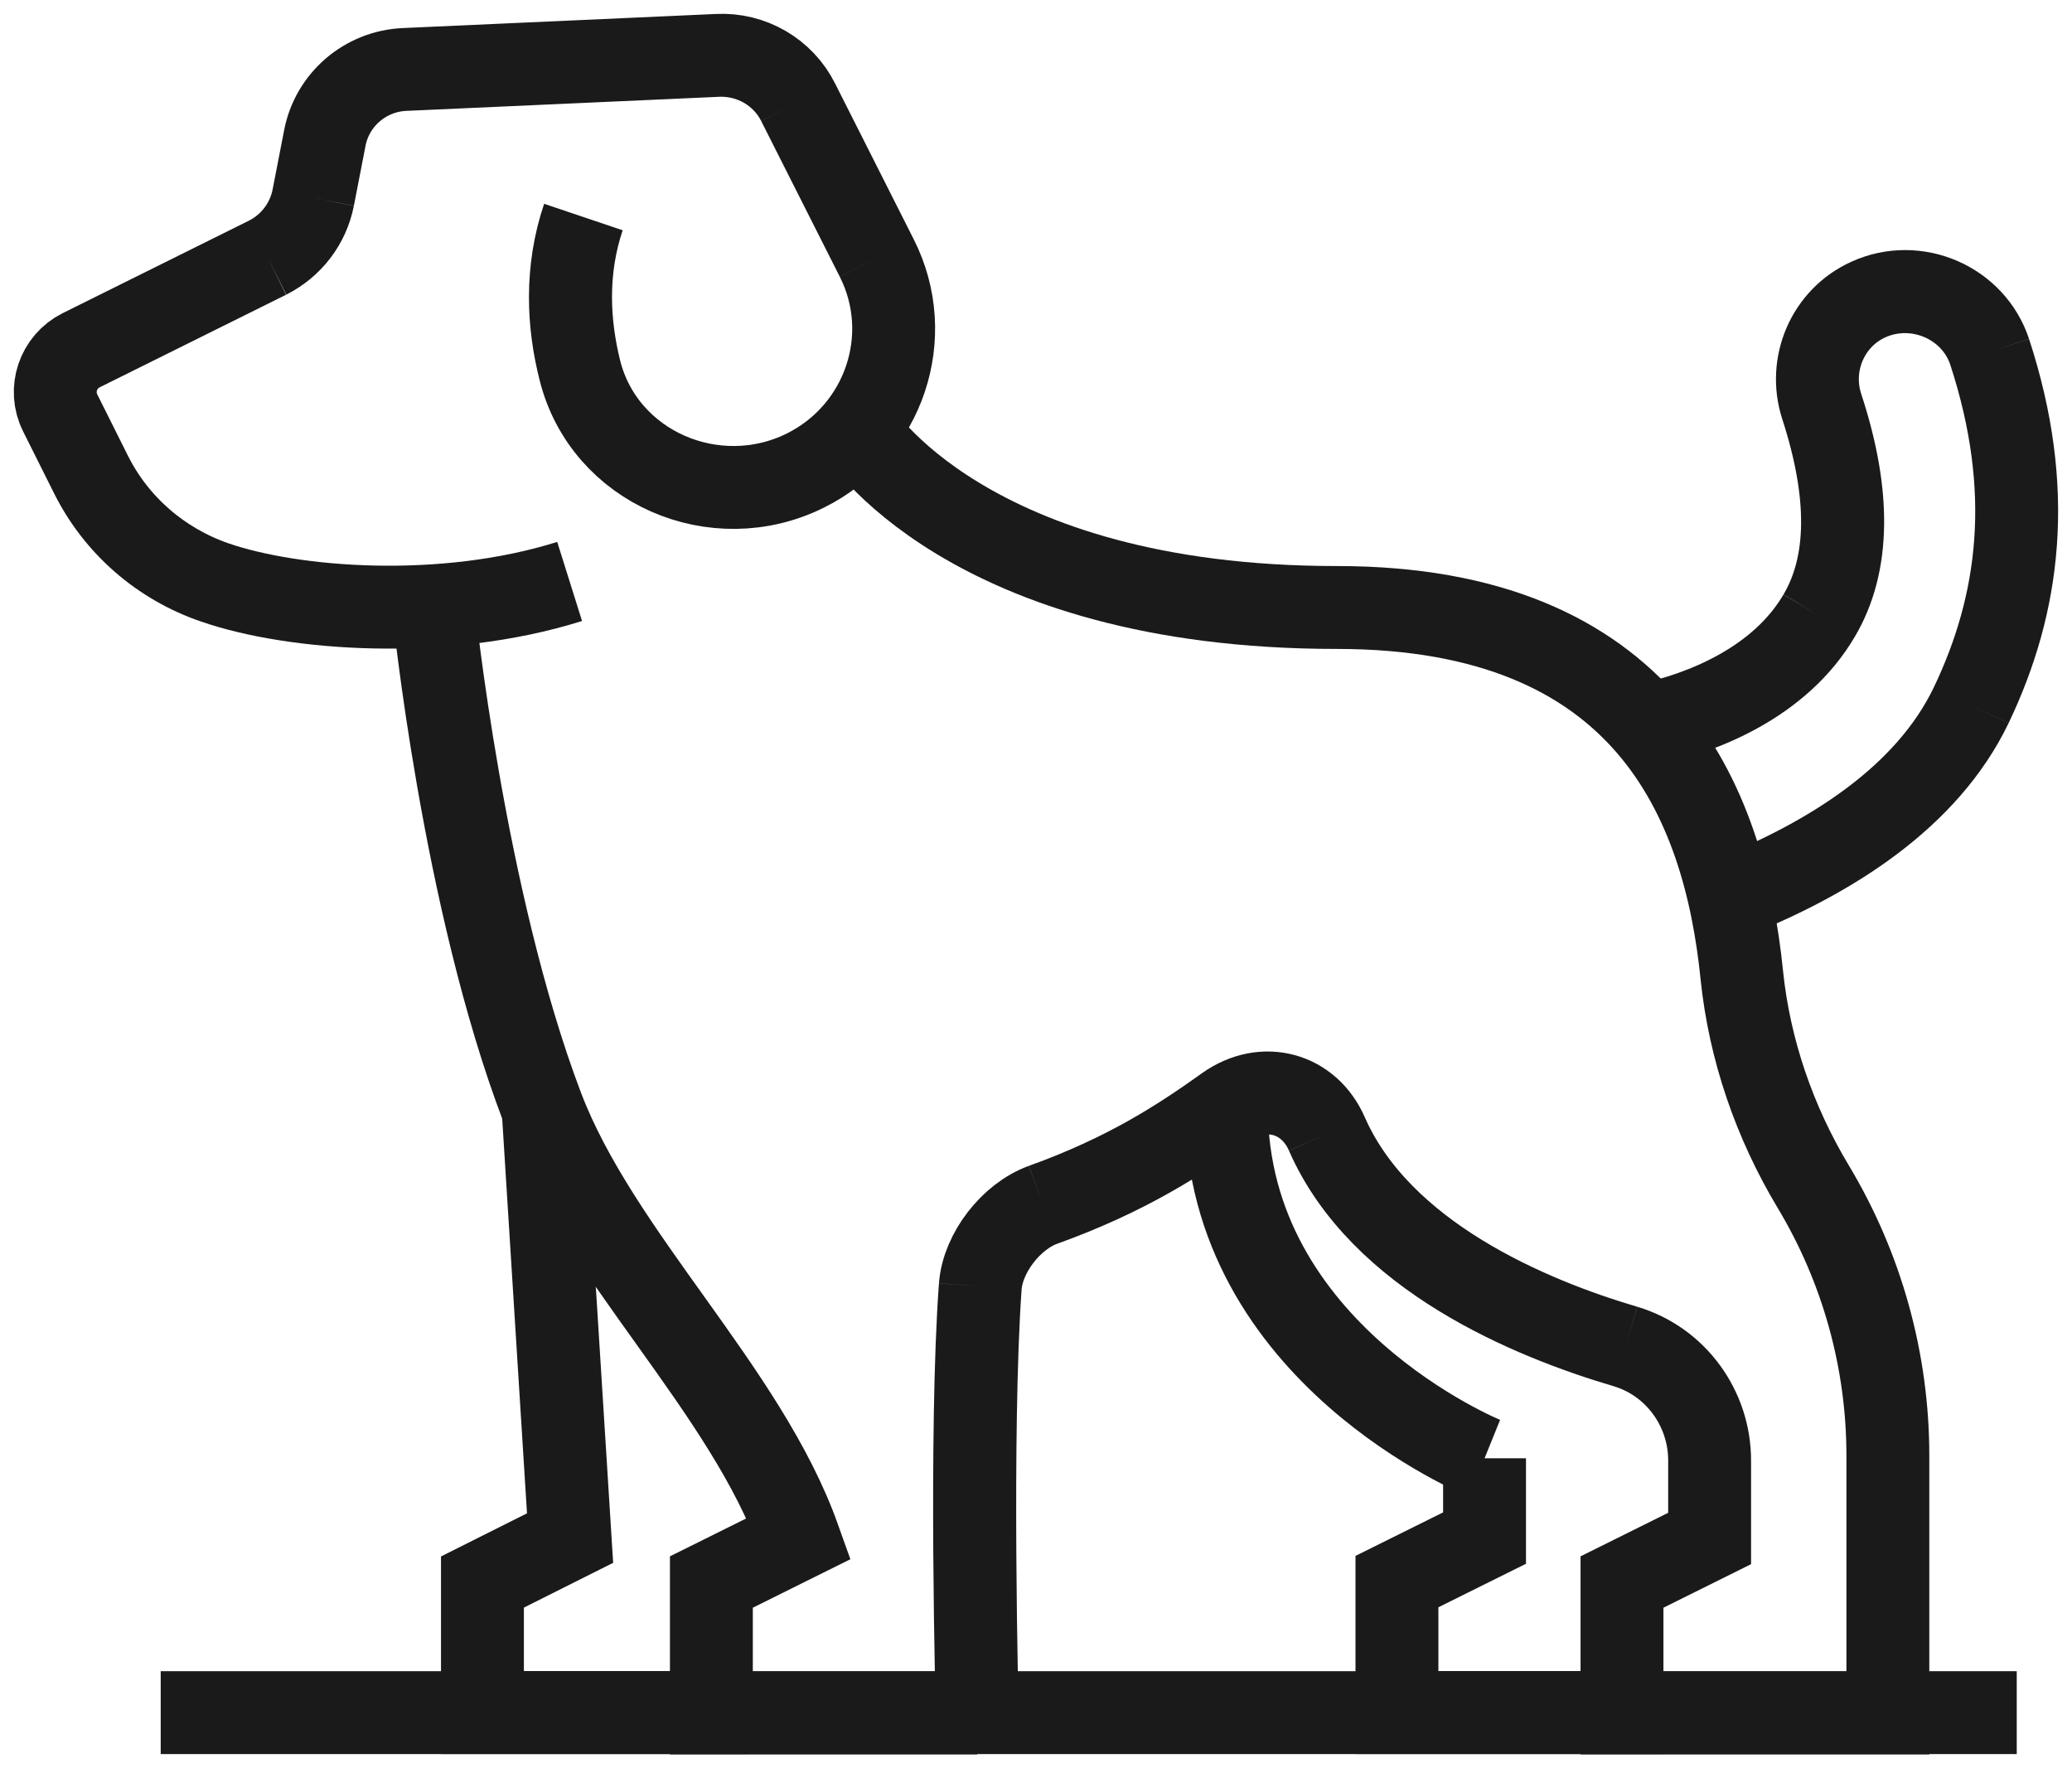
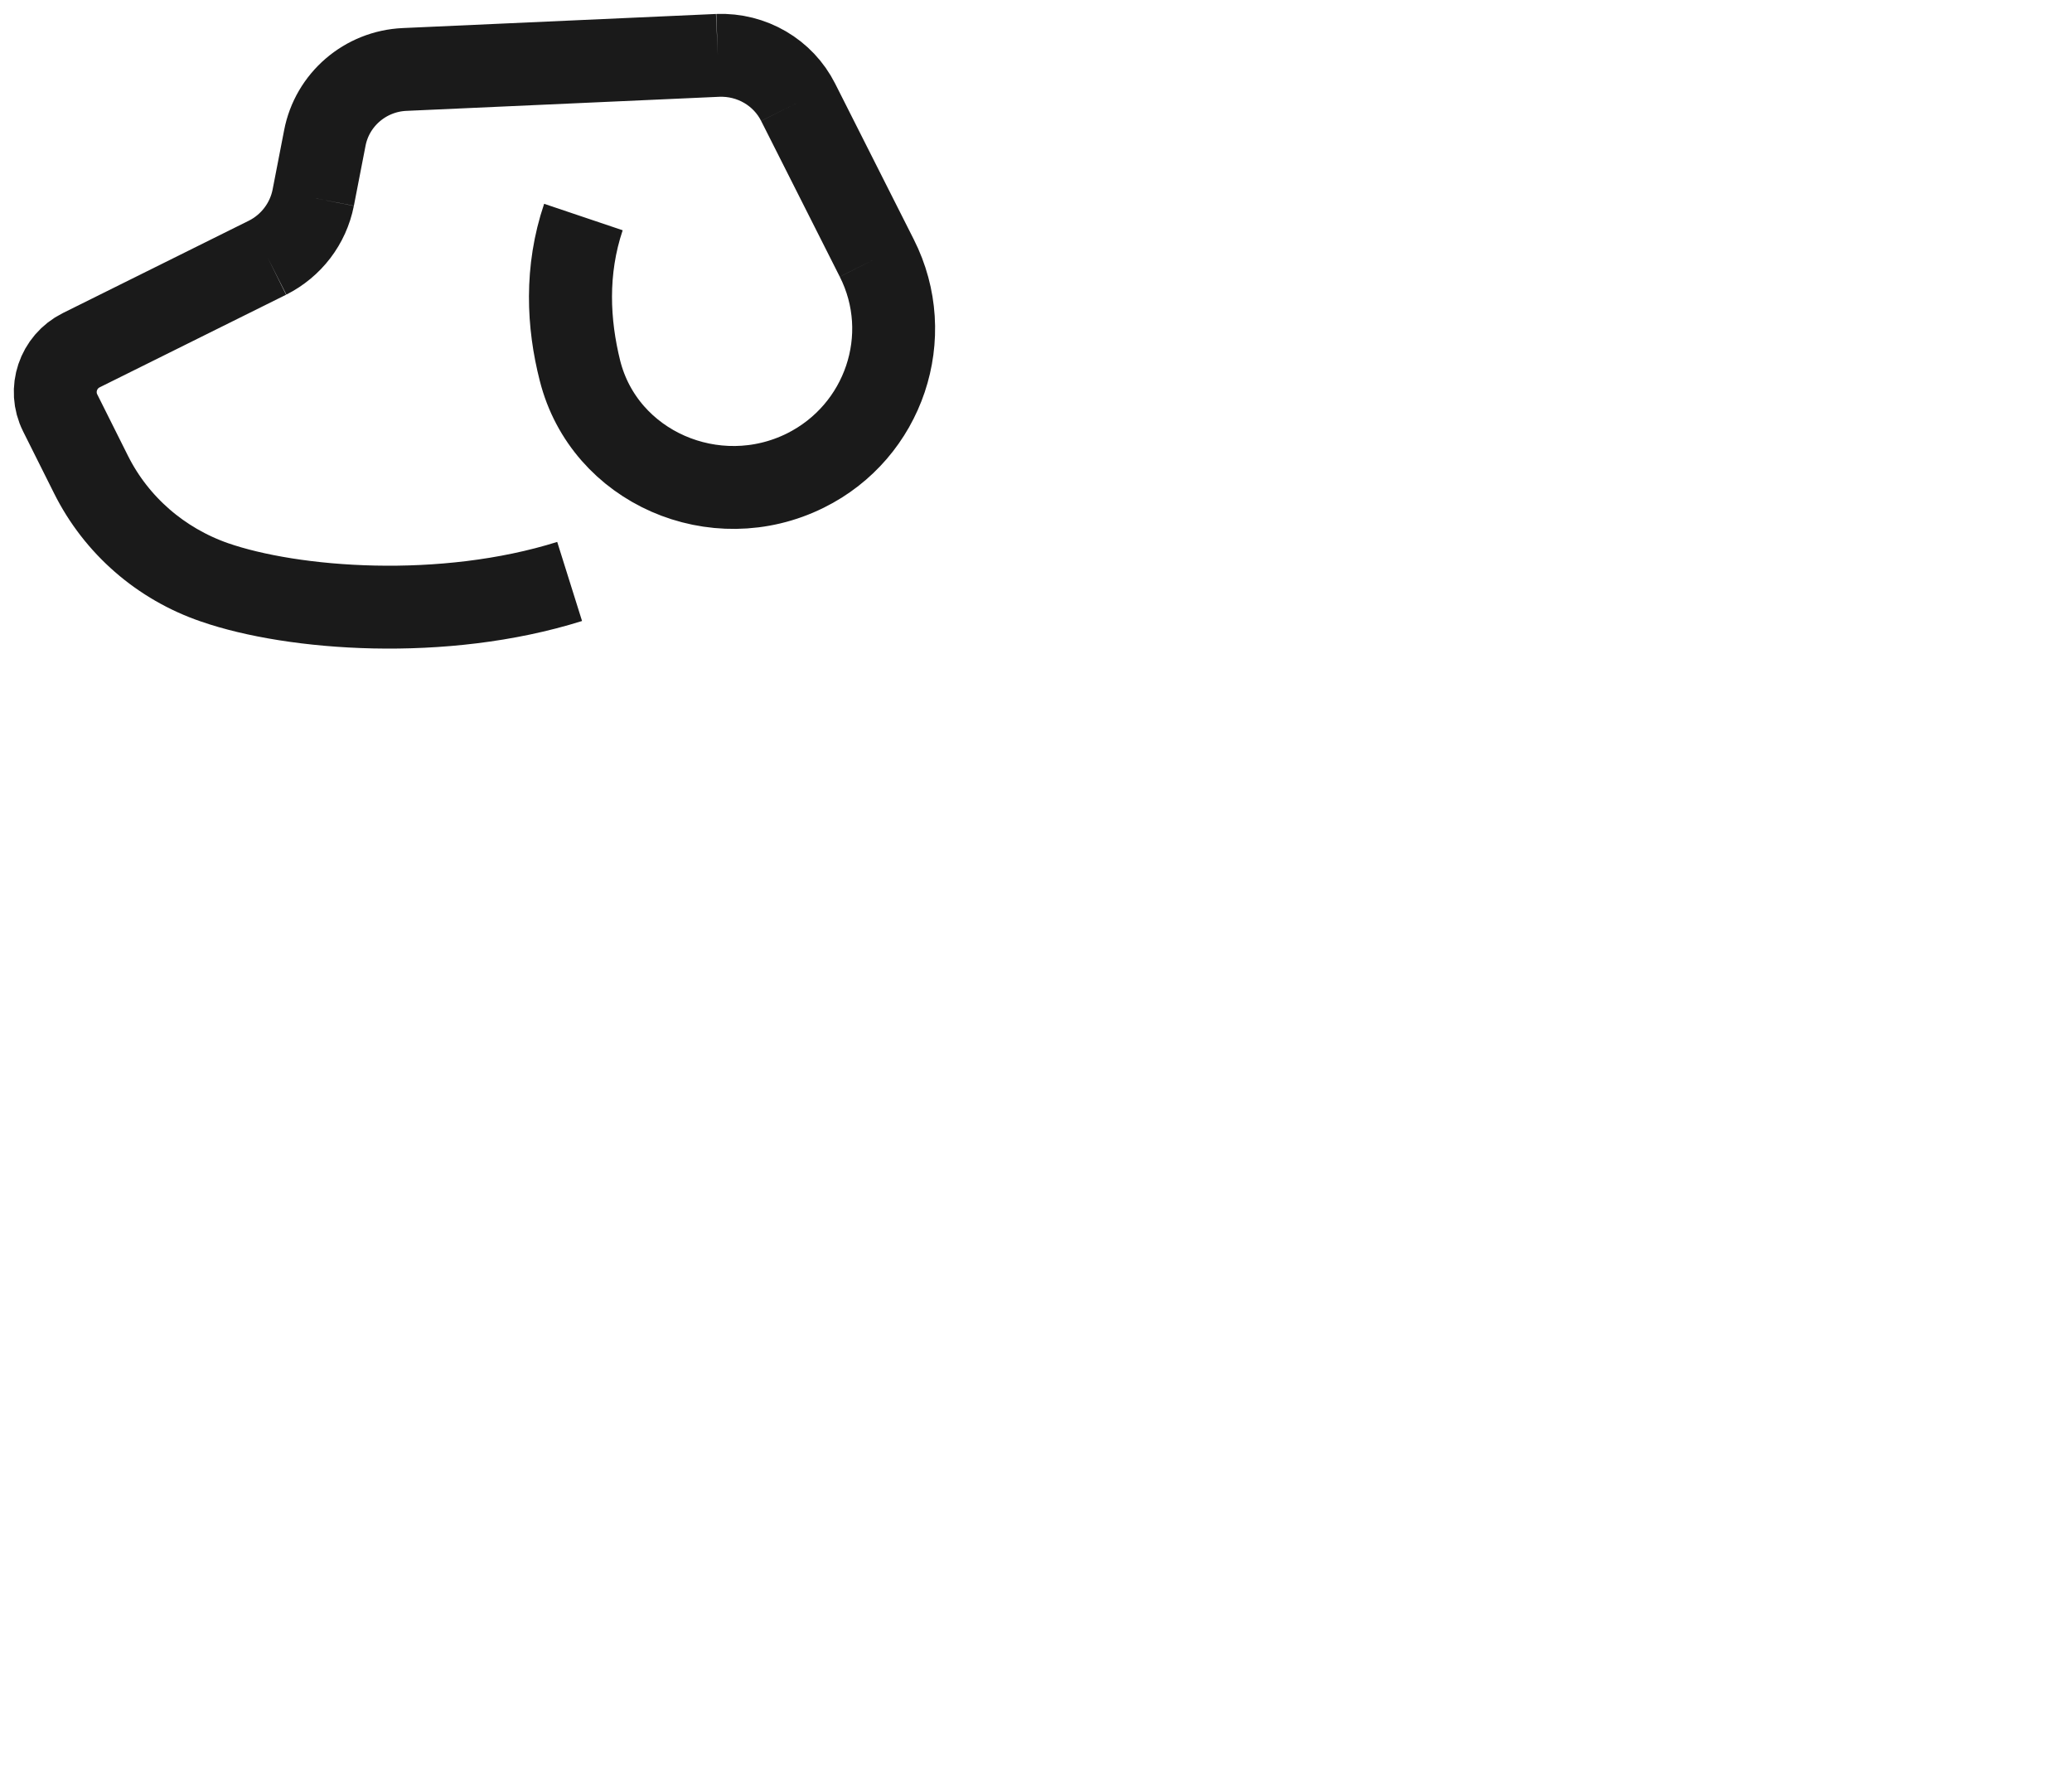
<svg xmlns="http://www.w3.org/2000/svg" width="75" height="64" viewBox="0 0 75 64" fill="none">
-   <path d="M20.619 21.045C16.048 22.481 10.607 22.064 7.761 21.076M7.761 21.076C5.818 20.396 4.216 19.007 3.299 17.184M7.761 21.076C5.818 20.412 4.216 19.022 3.299 17.184M3.299 17.184L2.179 14.945C1.76 14.111 2.102 13.092 2.941 12.675L9.689 9.324M9.689 9.324C10.544 8.892 11.151 8.104 11.337 7.162M9.689 9.324C10.544 8.892 11.151 8.088 11.337 7.162M11.337 7.162L11.757 5C12.021 3.61 13.219 2.575 14.649 2.514L25.983 2.004M25.983 2.004C27.196 1.942 28.347 2.606 28.891 3.703M25.983 2.004C27.212 1.958 28.347 2.622 28.891 3.703M28.891 3.703L31.736 9.339M31.736 9.339C33.167 12.165 32.001 15.625 29.155 17.03M31.736 9.339C33.167 12.165 32.001 15.609 29.155 17.03M29.155 17.03C25.89 18.651 21.879 16.922 20.993 13.416M20.993 13.416C20.557 11.718 20.464 9.787 21.117 7.857C20.464 9.803 20.573 11.718 20.993 13.416Z" stroke="#1A1A1A" stroke-width="3" stroke-miterlimit="10" />
-   <path d="M60.189 61.984H50.565V57.243L53.736 55.668V52.78M53.736 52.78C53.736 52.78 44.392 48.997 44.392 40.071C44.392 49.012 53.736 52.78 53.736 52.78Z" stroke="#1A1A1A" stroke-width="3" stroke-miterlimit="10" />
-   <path d="M19.655 40.071L20.635 55.668L17.463 57.259V61.984H27.087H17.463V57.259L20.635 55.668L19.655 40.071Z" stroke="#1A1A1A" stroke-width="3" stroke-miterlimit="10" />
-   <path d="M48.387 21.987C34.954 21.987 31.02 15.532 31.02 15.532C31.02 15.532 34.969 21.987 48.387 21.987ZM48.387 21.987C59.566 21.987 62.412 28.998 63.049 35.299C63.329 38.001 64.231 40.611 65.63 42.943C67.403 45.893 68.335 49.259 68.335 52.688V61.999H58.711V57.259L61.883 55.683V52.857C61.883 50.973 60.655 49.275 58.836 48.734M58.836 48.734C55.384 47.715 49.973 45.476 48.03 41.044M58.836 48.734C55.384 47.715 49.973 45.46 48.03 41.044M48.03 41.044C47.377 39.545 45.729 39.113 44.392 40.055C42.728 41.244 40.8 42.511 37.753 43.607M37.753 43.607C36.602 44.024 35.576 45.337 35.483 46.557M37.753 43.607C36.602 44.024 35.576 45.352 35.483 46.557M35.483 46.557C35.094 51.807 35.374 61.999 35.374 61.999M35.483 46.557C35.109 51.807 35.374 61.999 35.374 61.999M35.374 61.999H25.75V57.259L28.921 55.683C26.993 50.278 21.66 45.429 19.624 40.071M19.624 40.071C16.763 32.534 15.69 21.987 15.69 21.987C15.69 21.987 16.747 32.534 19.624 40.071Z" stroke="#1A1A1A" stroke-width="3" stroke-miterlimit="10" />
-   <path d="M71.352 25.524C69.751 28.86 66.253 31.053 62.614 32.505C66.253 31.068 69.751 28.86 71.352 25.524ZM71.352 25.524C73.109 21.849 73.653 17.726 72.021 12.738M71.352 25.524C73.109 21.849 73.653 17.741 72.021 12.738M72.021 12.738C71.43 10.946 69.362 10.066 67.636 10.838M72.021 12.738C71.43 10.946 69.362 10.051 67.636 10.838M67.636 10.838C66.159 11.502 65.444 13.185 65.942 14.714M65.942 14.714C66.983 17.88 66.952 20.413 65.848 22.281M65.942 14.714C66.968 17.88 66.952 20.413 65.848 22.281M65.848 22.281C64.418 24.721 61.588 25.818 59.676 26.219C61.588 25.802 64.418 24.721 65.848 22.281Z" stroke="#1A1A1A" stroke-width="3" stroke-miterlimit="10" />
-   <path d="M5.817 61.985H73" stroke="#1A1A1A" stroke-width="3" stroke-linejoin="round" />
+   <path d="M20.619 21.045C16.048 22.481 10.607 22.064 7.761 21.076M7.761 21.076C5.818 20.396 4.216 19.007 3.299 17.184M7.761 21.076C5.818 20.412 4.216 19.022 3.299 17.184M3.299 17.184L2.179 14.945C1.76 14.111 2.102 13.092 2.941 12.675L9.689 9.324M9.689 9.324C10.544 8.892 11.151 8.104 11.337 7.162M9.689 9.324C10.544 8.892 11.151 8.088 11.337 7.162M11.337 7.162L11.757 5C12.021 3.61 13.219 2.575 14.649 2.514L25.983 2.004M25.983 2.004M25.983 2.004C27.212 1.958 28.347 2.622 28.891 3.703M28.891 3.703L31.736 9.339M31.736 9.339C33.167 12.165 32.001 15.625 29.155 17.03M31.736 9.339C33.167 12.165 32.001 15.609 29.155 17.03M29.155 17.03C25.89 18.651 21.879 16.922 20.993 13.416M20.993 13.416C20.557 11.718 20.464 9.787 21.117 7.857C20.464 9.803 20.573 11.718 20.993 13.416Z" stroke="#1A1A1A" stroke-width="3" stroke-miterlimit="10" />
</svg>